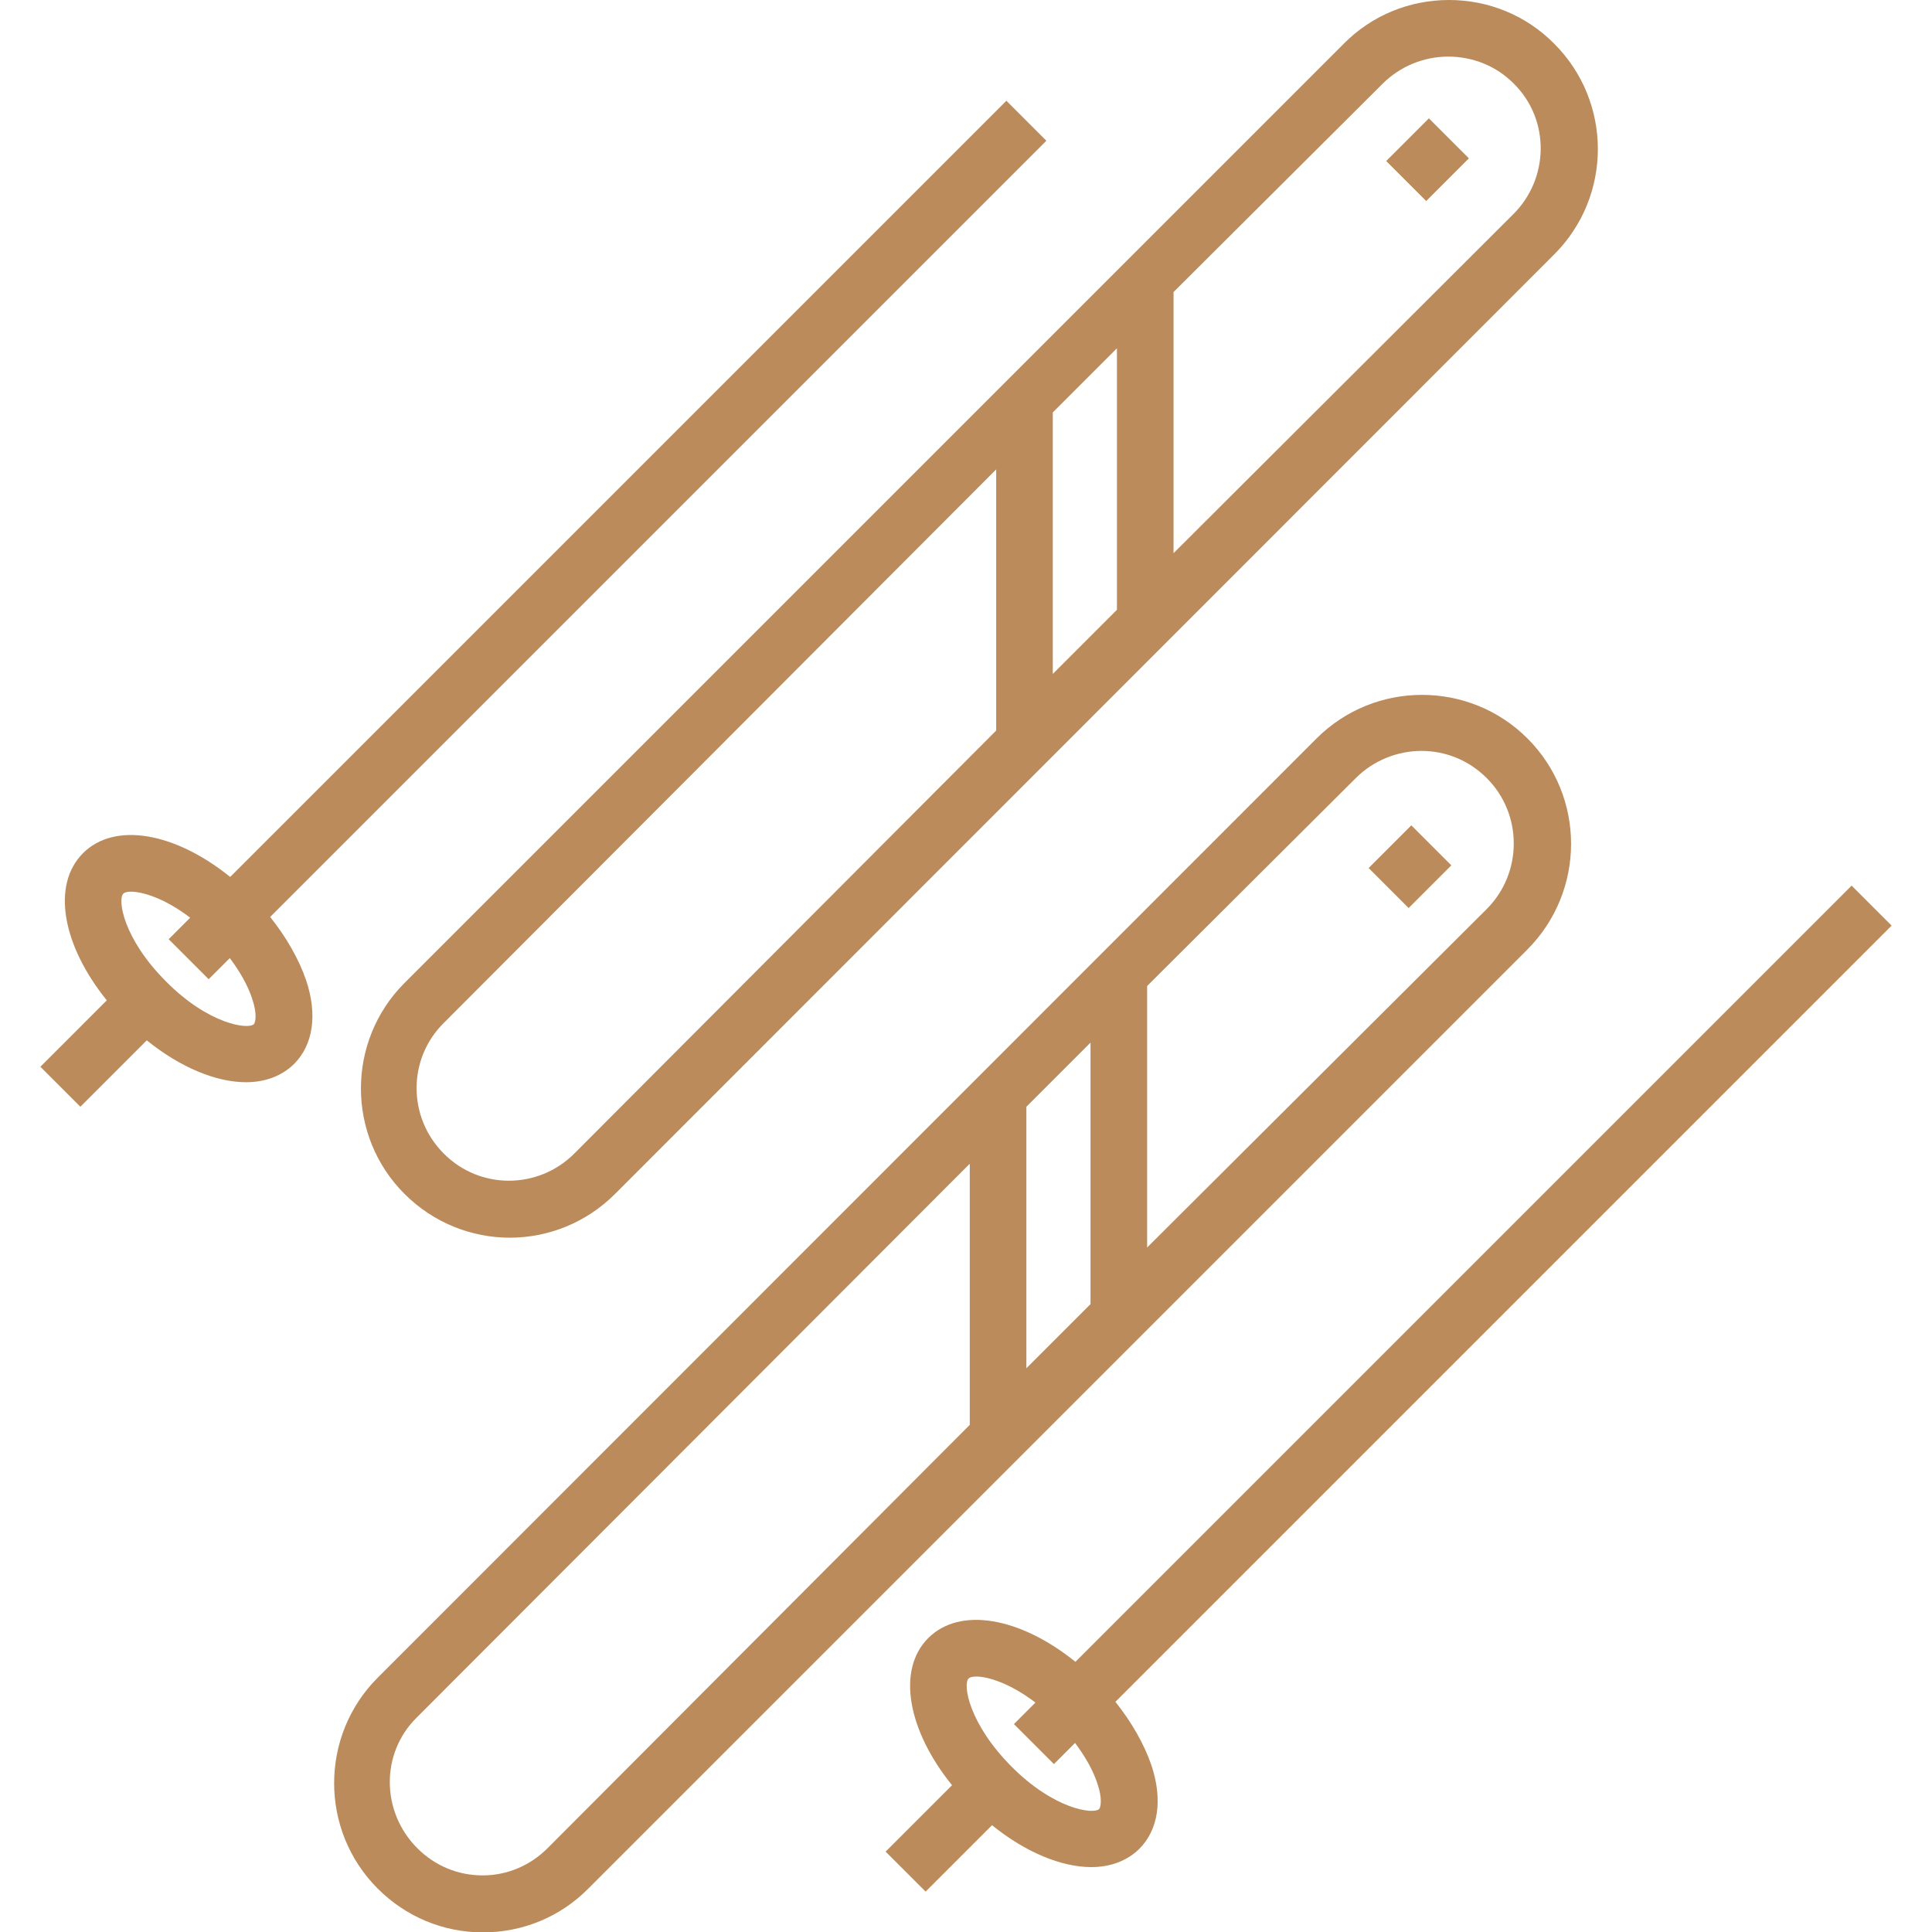
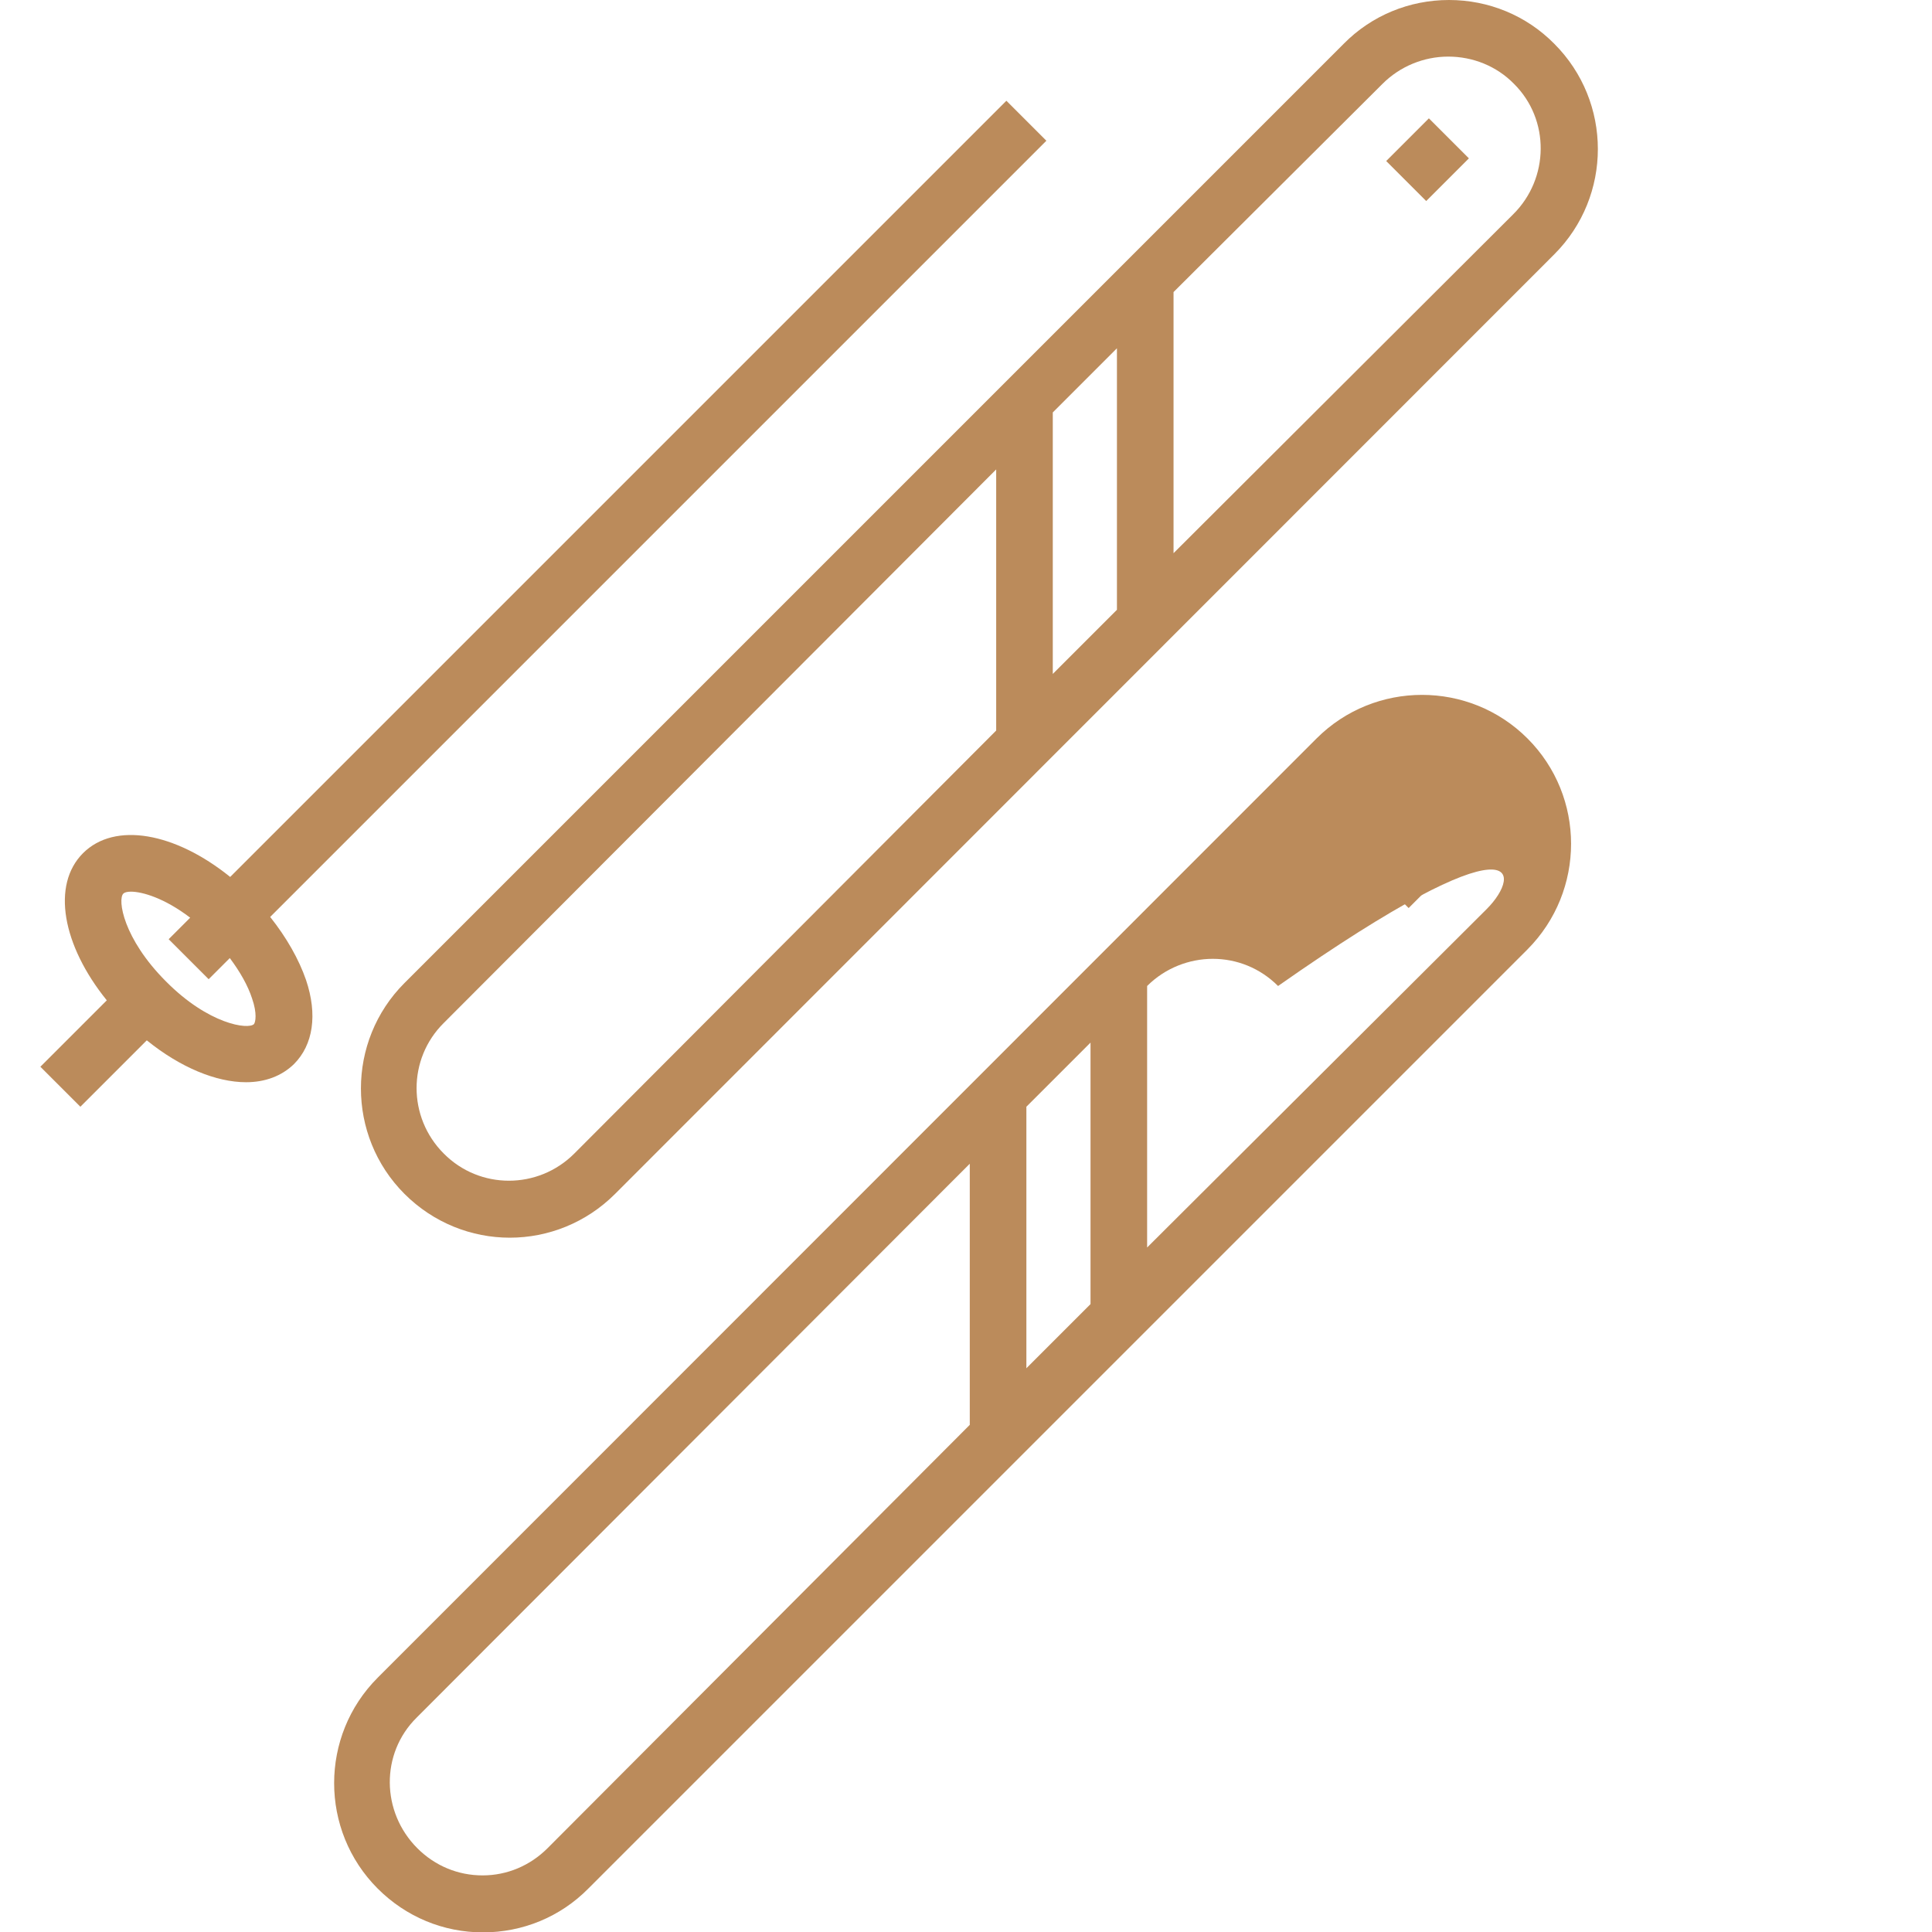
<svg xmlns="http://www.w3.org/2000/svg" version="1.1" id="Capa_1" x="0px" y="0px" viewBox="0 0 512 512" style="enable-background:new 0 0 512 512;" xml:space="preserve">
  <style type="text/css">
	.st0{fill:#BB8B5B;}
</style>
  <g>
    <g>
      <path class="st0" d="M71.6,243L277.3,37.3l-10.6-10.6L61,232.4c-14.6-11.8-30.6-14.7-39-6.3c-8.4,8.4-5.5,24.4,6.3,39l-17.6,17.6    l10.6,10.6l17.6-17.6c8.9,7.2,18.4,11.1,26.3,11.1c5,0,9.4-1.6,12.7-4.8c5.1-5.1,6.3-13.1,3.2-22.3    C79.2,254.2,75.9,248.4,71.6,243z M67.3,271.4c-1.5,1.5-12,0.1-23.3-11.3c-11.4-11.4-12.9-21.8-11.3-23.3c0.3-0.3,1-0.5,2-0.5    c3,0,8.9,1.7,15.7,6.9l-5.7,5.7l10.6,10.6l5.6-5.6c2.7,3.6,4.8,7.3,5.9,10.7C68.2,268.6,67.7,270.9,67.3,271.4z" />
    </g>
  </g>
  <g>
    <g>
-       <path class="st0" d="M295.6,451l205.7-205.7l-10.6-10.6L285,440.4c-14.6-11.8-30.6-14.7-39-6.3c-8.4,8.4-5.5,24.4,6.3,39    l-17.6,17.6l10.6,10.6l17.6-17.6c8.9,7.2,18.4,11.1,26.3,11.1c5,0,9.4-1.6,12.7-4.8c5.1-5.1,6.3-13.1,3.2-22.3    C303.2,462.2,299.9,456.4,295.6,451z M291.3,479.4L291.3,479.4c-1.5,1.5-12,0.1-23.3-11.3s-12.9-21.8-11.3-23.3    c0.3-0.3,1-0.5,2-0.5c3,0,8.9,1.7,15.7,6.9l-5.7,5.7l10.6,10.6l5.6-5.6c2.7,3.6,4.8,7.3,5.9,10.7    C292.2,476.6,291.7,478.9,291.3,479.4z" />
-     </g>
+       </g>
  </g>
  <g>
    <g>
      <path class="st0" d="M411.9,11.6C404.5,4.1,394.5,0,384,0s-20.5,4.1-27.9,11.6L107.2,260.5c-15.4,15.4-15.4,40.5,0,55.9    c7.7,7.7,17.8,11.6,27.9,11.6c10.1,0,20.2-3.9,27.9-11.6L411.9,67.4C427.3,52,427.3,27,411.9,11.6z M264,193.6L152.2,305.7    c-9.6,9.6-25.1,9.6-34.6,0c-9.6-9.6-9.6-25.1,0-34.6L264,124.4L264,193.6L264,193.6z M296,161.6l-17,17v-69.3l17-17V161.6z     M401,56.8l-90,89.8V77.4l55.4-55.2c4.6-4.6,10.9-7.2,17.4-7.2s12.8,2.5,17.4,7.2C410.8,31.7,410.6,47.3,401,56.8z" />
    </g>
  </g>
  <g>
    <g>
-       <path class="st0" d="M404.8,195.7c-15.4-15.4-40.5-15.4-55.9,0L100.1,444.6c-15.4,15.4-15.4,40.5,0,55.9    c7.5,7.5,17.4,11.6,27.9,11.6s20.5-4.1,27.9-11.6l248.9-248.9C420.2,236.1,420.2,211.1,404.8,195.7z M257,377.6L145.1,489.8    c-4.6,4.6-10.7,7.2-17.2,7.2c-6.5,0-12.6-2.5-17.3-7.2c-9.6-9.6-9.8-25.1-0.2-34.6L257,308.4V377.6z M289,345.6l-17,17v-69.3    l17-17V345.6z M394,240.9l-90,89.7v-69.3l55.3-55.1c4.8-4.8,11.2-7.2,17.4-7.2c6.3,0,12.5,2.4,17.3,7.2    C403.6,215.8,403.5,231.4,394,240.9z" />
+       <path class="st0" d="M404.8,195.7c-15.4-15.4-40.5-15.4-55.9,0L100.1,444.6c-15.4,15.4-15.4,40.5,0,55.9    c7.5,7.5,17.4,11.6,27.9,11.6s20.5-4.1,27.9-11.6l248.9-248.9C420.2,236.1,420.2,211.1,404.8,195.7z M257,377.6L145.1,489.8    c-4.6,4.6-10.7,7.2-17.2,7.2c-6.5,0-12.6-2.5-17.3-7.2c-9.6-9.6-9.8-25.1-0.2-34.6L257,308.4V377.6z M289,345.6l-17,17v-69.3    l17-17V345.6z M394,240.9l-90,89.7v-69.3c4.8-4.8,11.2-7.2,17.4-7.2c6.3,0,12.5,2.4,17.3,7.2    C403.6,215.8,403.5,231.4,394,240.9z" />
    </g>
  </g>
  <g>
    <g>
      <rect x="370.4" y="34.8" transform="matrix(0.707 -0.707 0.707 0.707 80.88 279.942)" class="st0" width="16" height="15" />
    </g>
  </g>
  <g>
    <g>
      <rect x="365.7" y="222.2" transform="matrix(0.707 -0.707 0.707 0.707 -52.943 331.49)" class="st0" width="16" height="15" />
    </g>
  </g>
</svg>